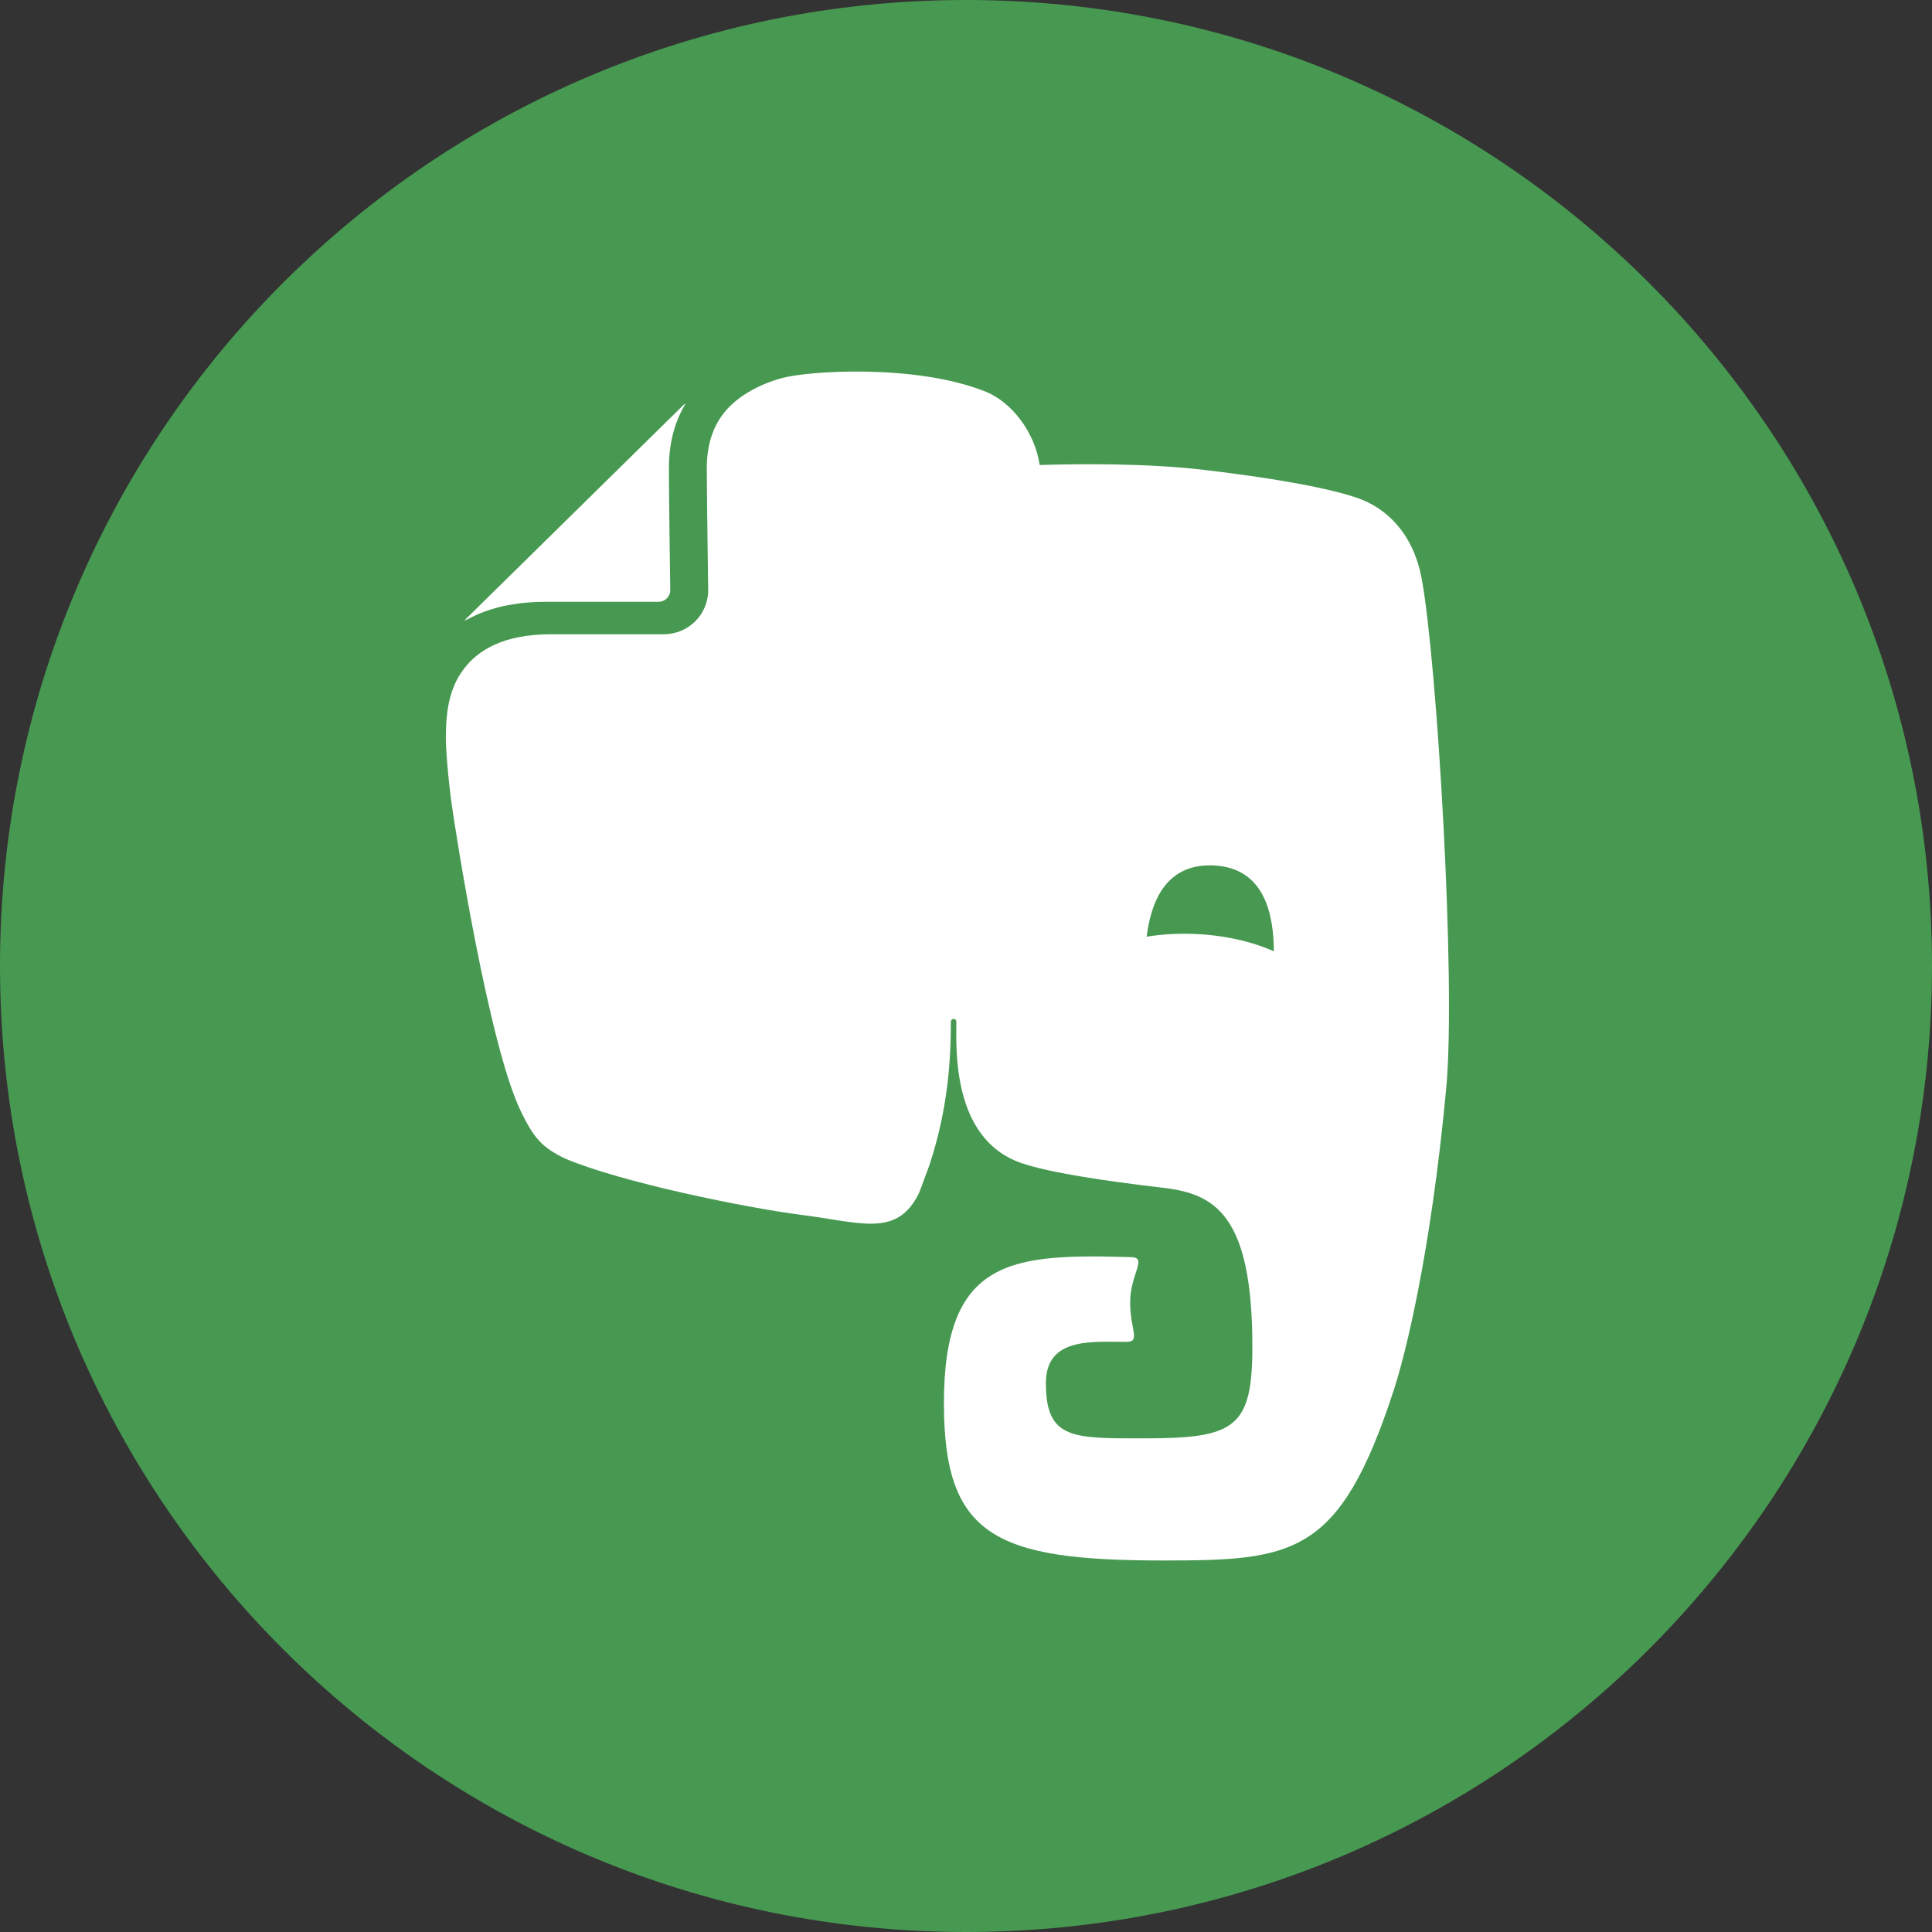
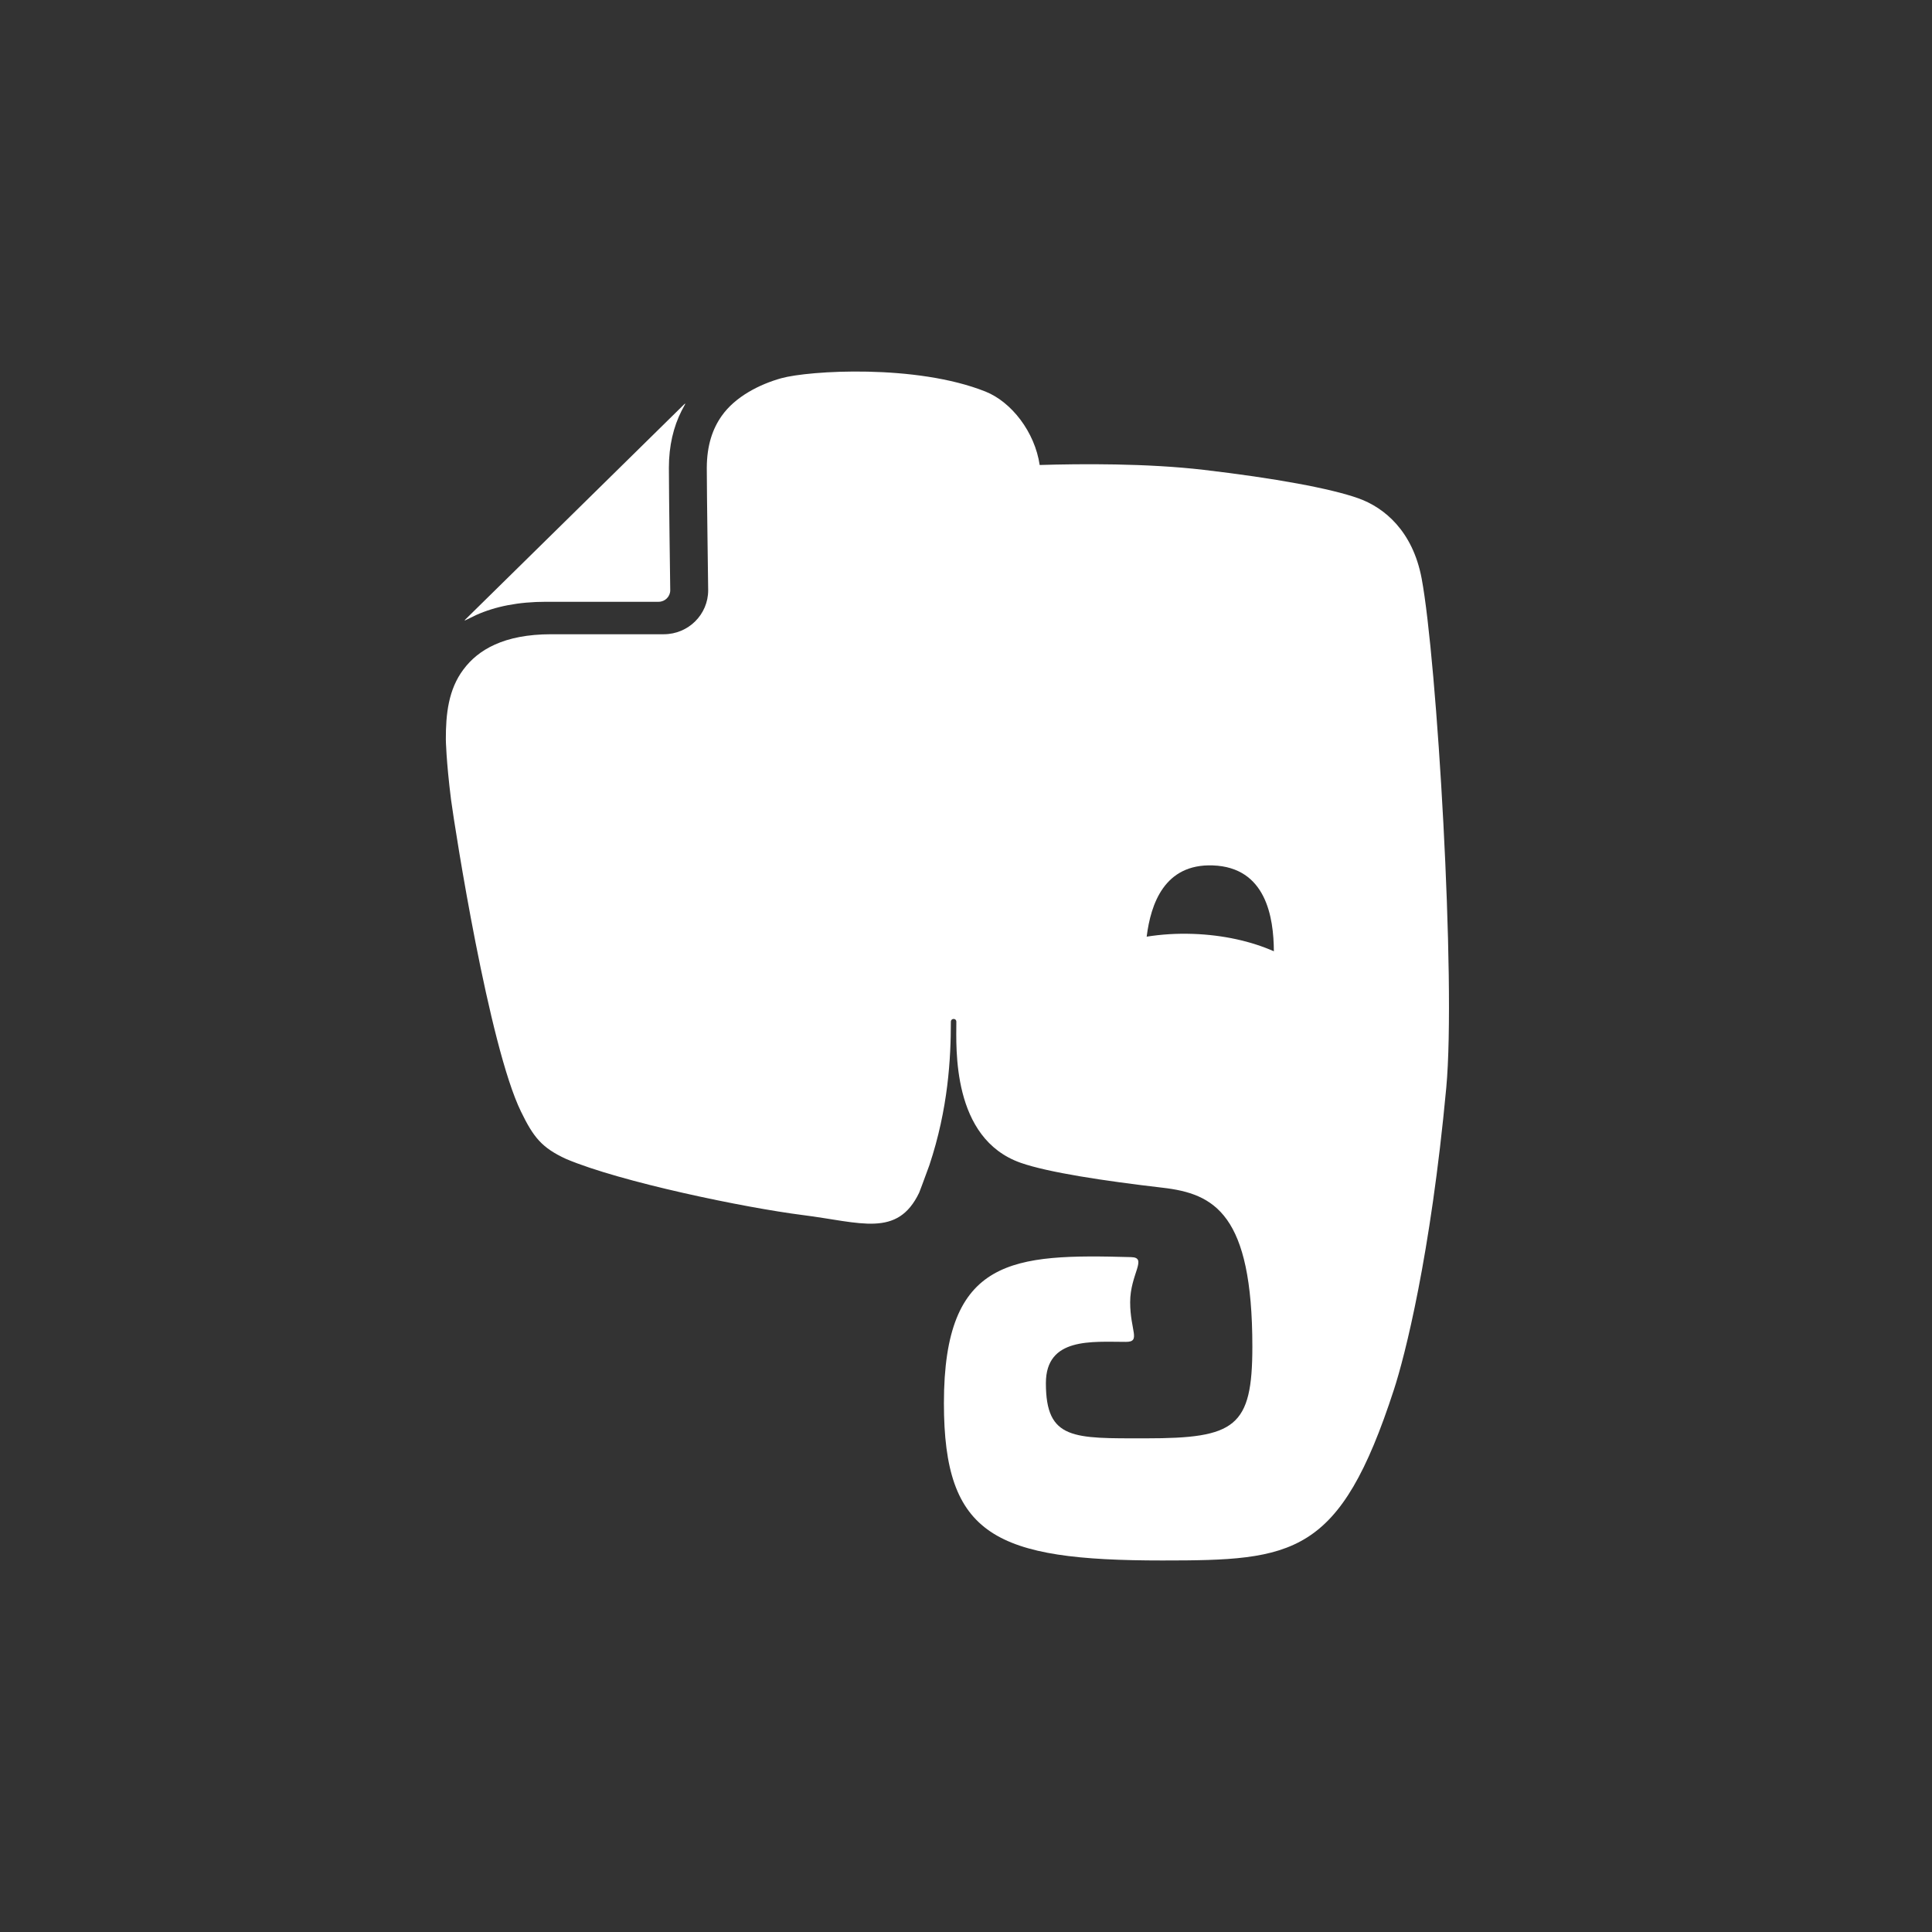
<svg xmlns="http://www.w3.org/2000/svg" height="60px" version="1.1" viewBox="0 0 60 60" width="60px">
  <rect x="0" y="0" width="60" height="60" fill="#333333" stroke="none" />
  <title />
  <defs />
  <g fill="none" fill-rule="evenodd" id="flat" stroke="none" stroke-width="1">
    <g id="evernote">
-       <path d="M30,60 C46.569,60 60,46.569 60,30 C60,13.431 46.569,0 30,0 C13.431,0 0,13.431 0,30 C0,46.569 13.431,60 30,60 Z" fill="#479951" id="Evernote" />
      <path d="M44.15,17.962 C43.872,16.489 42.989,15.763 42.19,15.477 C41.328,15.169 39.581,14.849 37.385,14.592 C35.619,14.385 33.543,14.402 32.288,14.441 C32.138,13.419 31.415,12.484 30.606,12.161 C28.45,11.301 25.119,11.509 24.264,11.746 C23.585,11.935 22.832,12.321 22.414,12.915 C22.133,13.313 21.952,13.822 21.95,14.533 C21.95,14.935 21.961,15.883 21.972,16.725 C21.982,17.57 21.993,18.326 21.993,18.331 C21.993,19.084 21.378,19.696 20.616,19.697 L17.121,19.697 C16.375,19.697 15.806,19.821 15.371,20.017 C14.935,20.213 14.626,20.478 14.392,20.791 C13.925,21.412 13.844,22.179 13.846,22.962 C13.846,22.962 13.853,23.601 14.008,24.839 C14.137,25.797 15.185,32.487 16.18,34.522 C16.565,35.314 16.822,35.643 17.58,35.992 C19.269,36.708 23.126,37.506 24.933,37.735 C26.737,37.963 27.87,38.445 28.545,37.041 C28.547,37.038 28.68,36.692 28.863,36.185 C29.449,34.425 29.53,32.862 29.53,31.732 C29.53,31.617 29.7,31.612 29.7,31.732 C29.7,32.53 29.547,35.354 31.698,36.112 C32.547,36.411 34.309,36.677 36.1,36.885 C37.718,37.07 38.893,37.702 38.893,41.82 C38.893,44.325 38.362,44.669 35.588,44.669 C33.339,44.669 32.481,44.726 32.481,42.955 C32.481,41.523 33.91,41.673 34.969,41.673 C35.441,41.673 35.098,41.324 35.098,40.441 C35.098,39.562 35.652,39.054 35.128,39.041 C31.468,38.941 29.314,39.037 29.314,43.576 C29.314,47.697 30.904,48.462 36.1,48.462 C40.173,48.462 41.608,48.329 43.29,43.155 C43.624,42.133 44.428,39.016 44.915,33.782 C45.223,30.472 44.624,20.483 44.15,17.962 L44.15,17.962 Z M37.05,29.003 C36.547,28.985 36.063,29.017 35.611,29.089 C35.738,28.072 36.162,26.824 37.662,26.876 C39.322,26.933 39.555,28.489 39.561,29.543 C38.86,29.233 37.994,29.036 37.05,29.003 L37.05,29.003 Z M16.957,18.689 L16.959,18.689 L20.454,18.689 C20.654,18.689 20.815,18.527 20.815,18.331 C20.815,18.329 20.773,15.359 20.773,14.533 L20.773,14.523 C20.773,13.845 20.916,13.253 21.167,12.758 L21.286,12.536 C21.273,12.538 21.259,12.545 21.246,12.558 L14.456,19.235 C14.443,19.245 14.434,19.26 14.43,19.274 C14.571,19.205 14.763,19.111 14.79,19.099 C15.382,18.834 16.099,18.689 16.957,18.689 L16.957,18.689 Z" fill="#FFFFFF" id="Evernote" />
    </g>
  </g>
</svg>